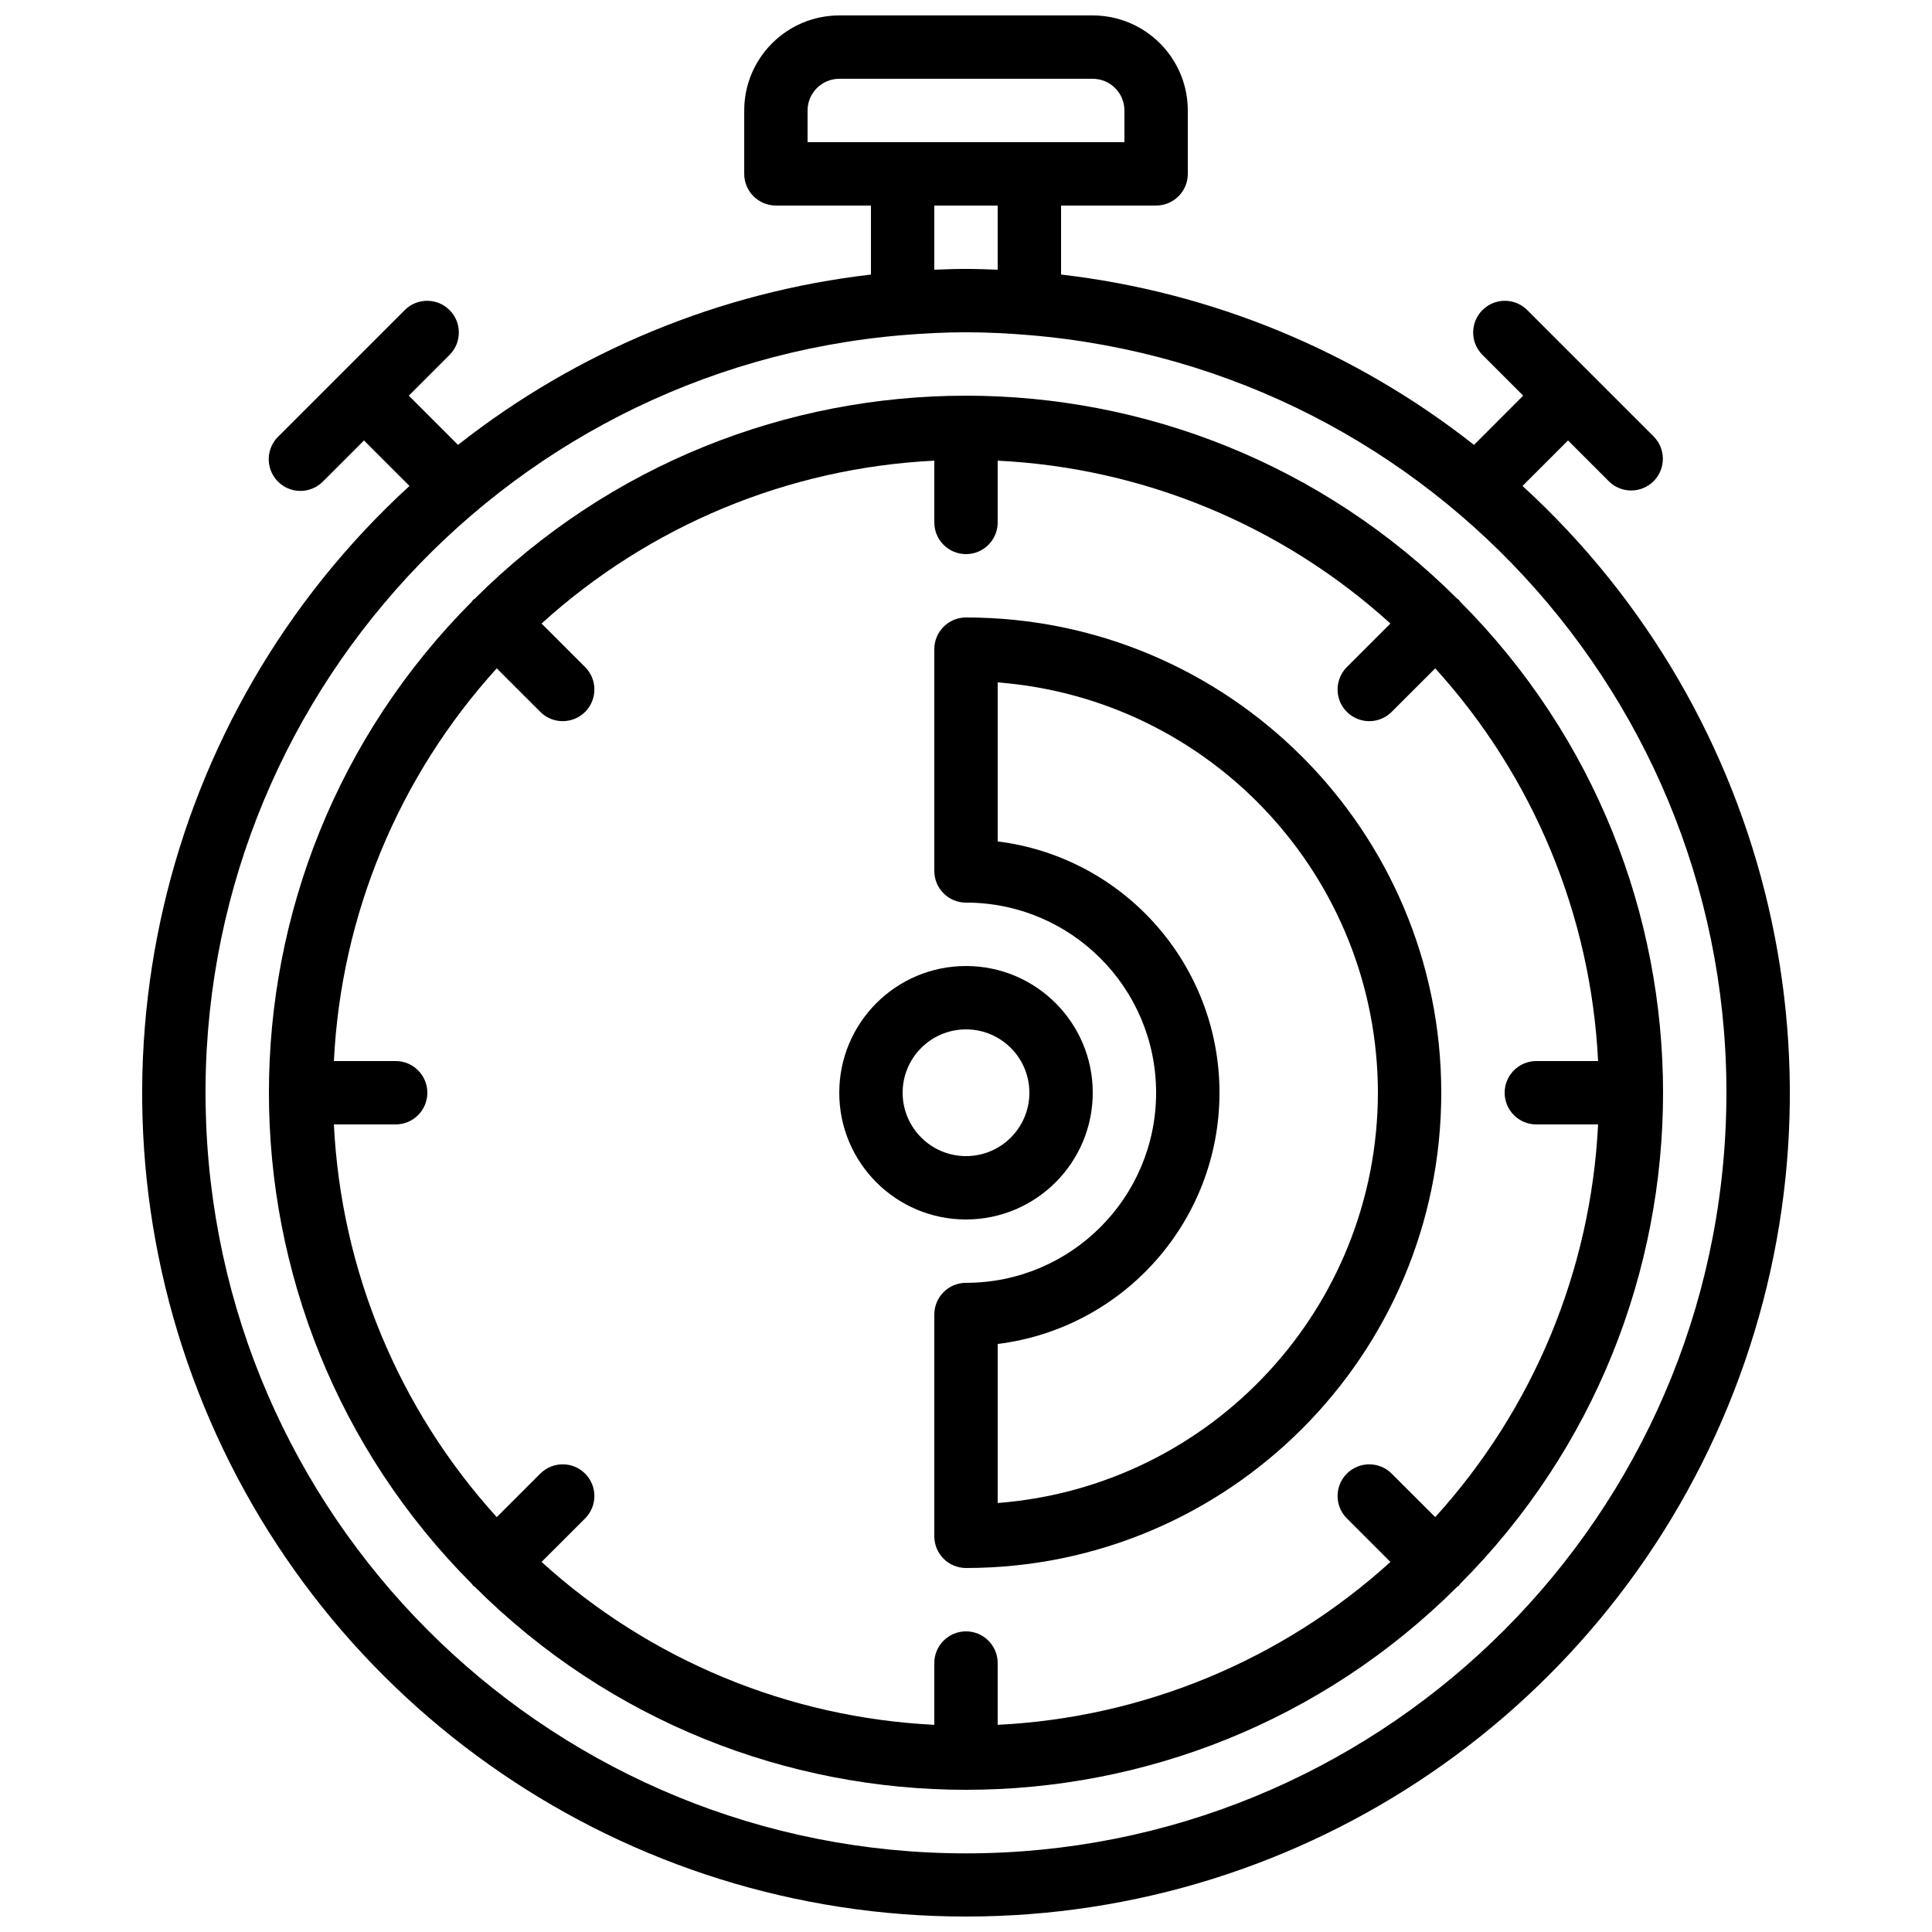
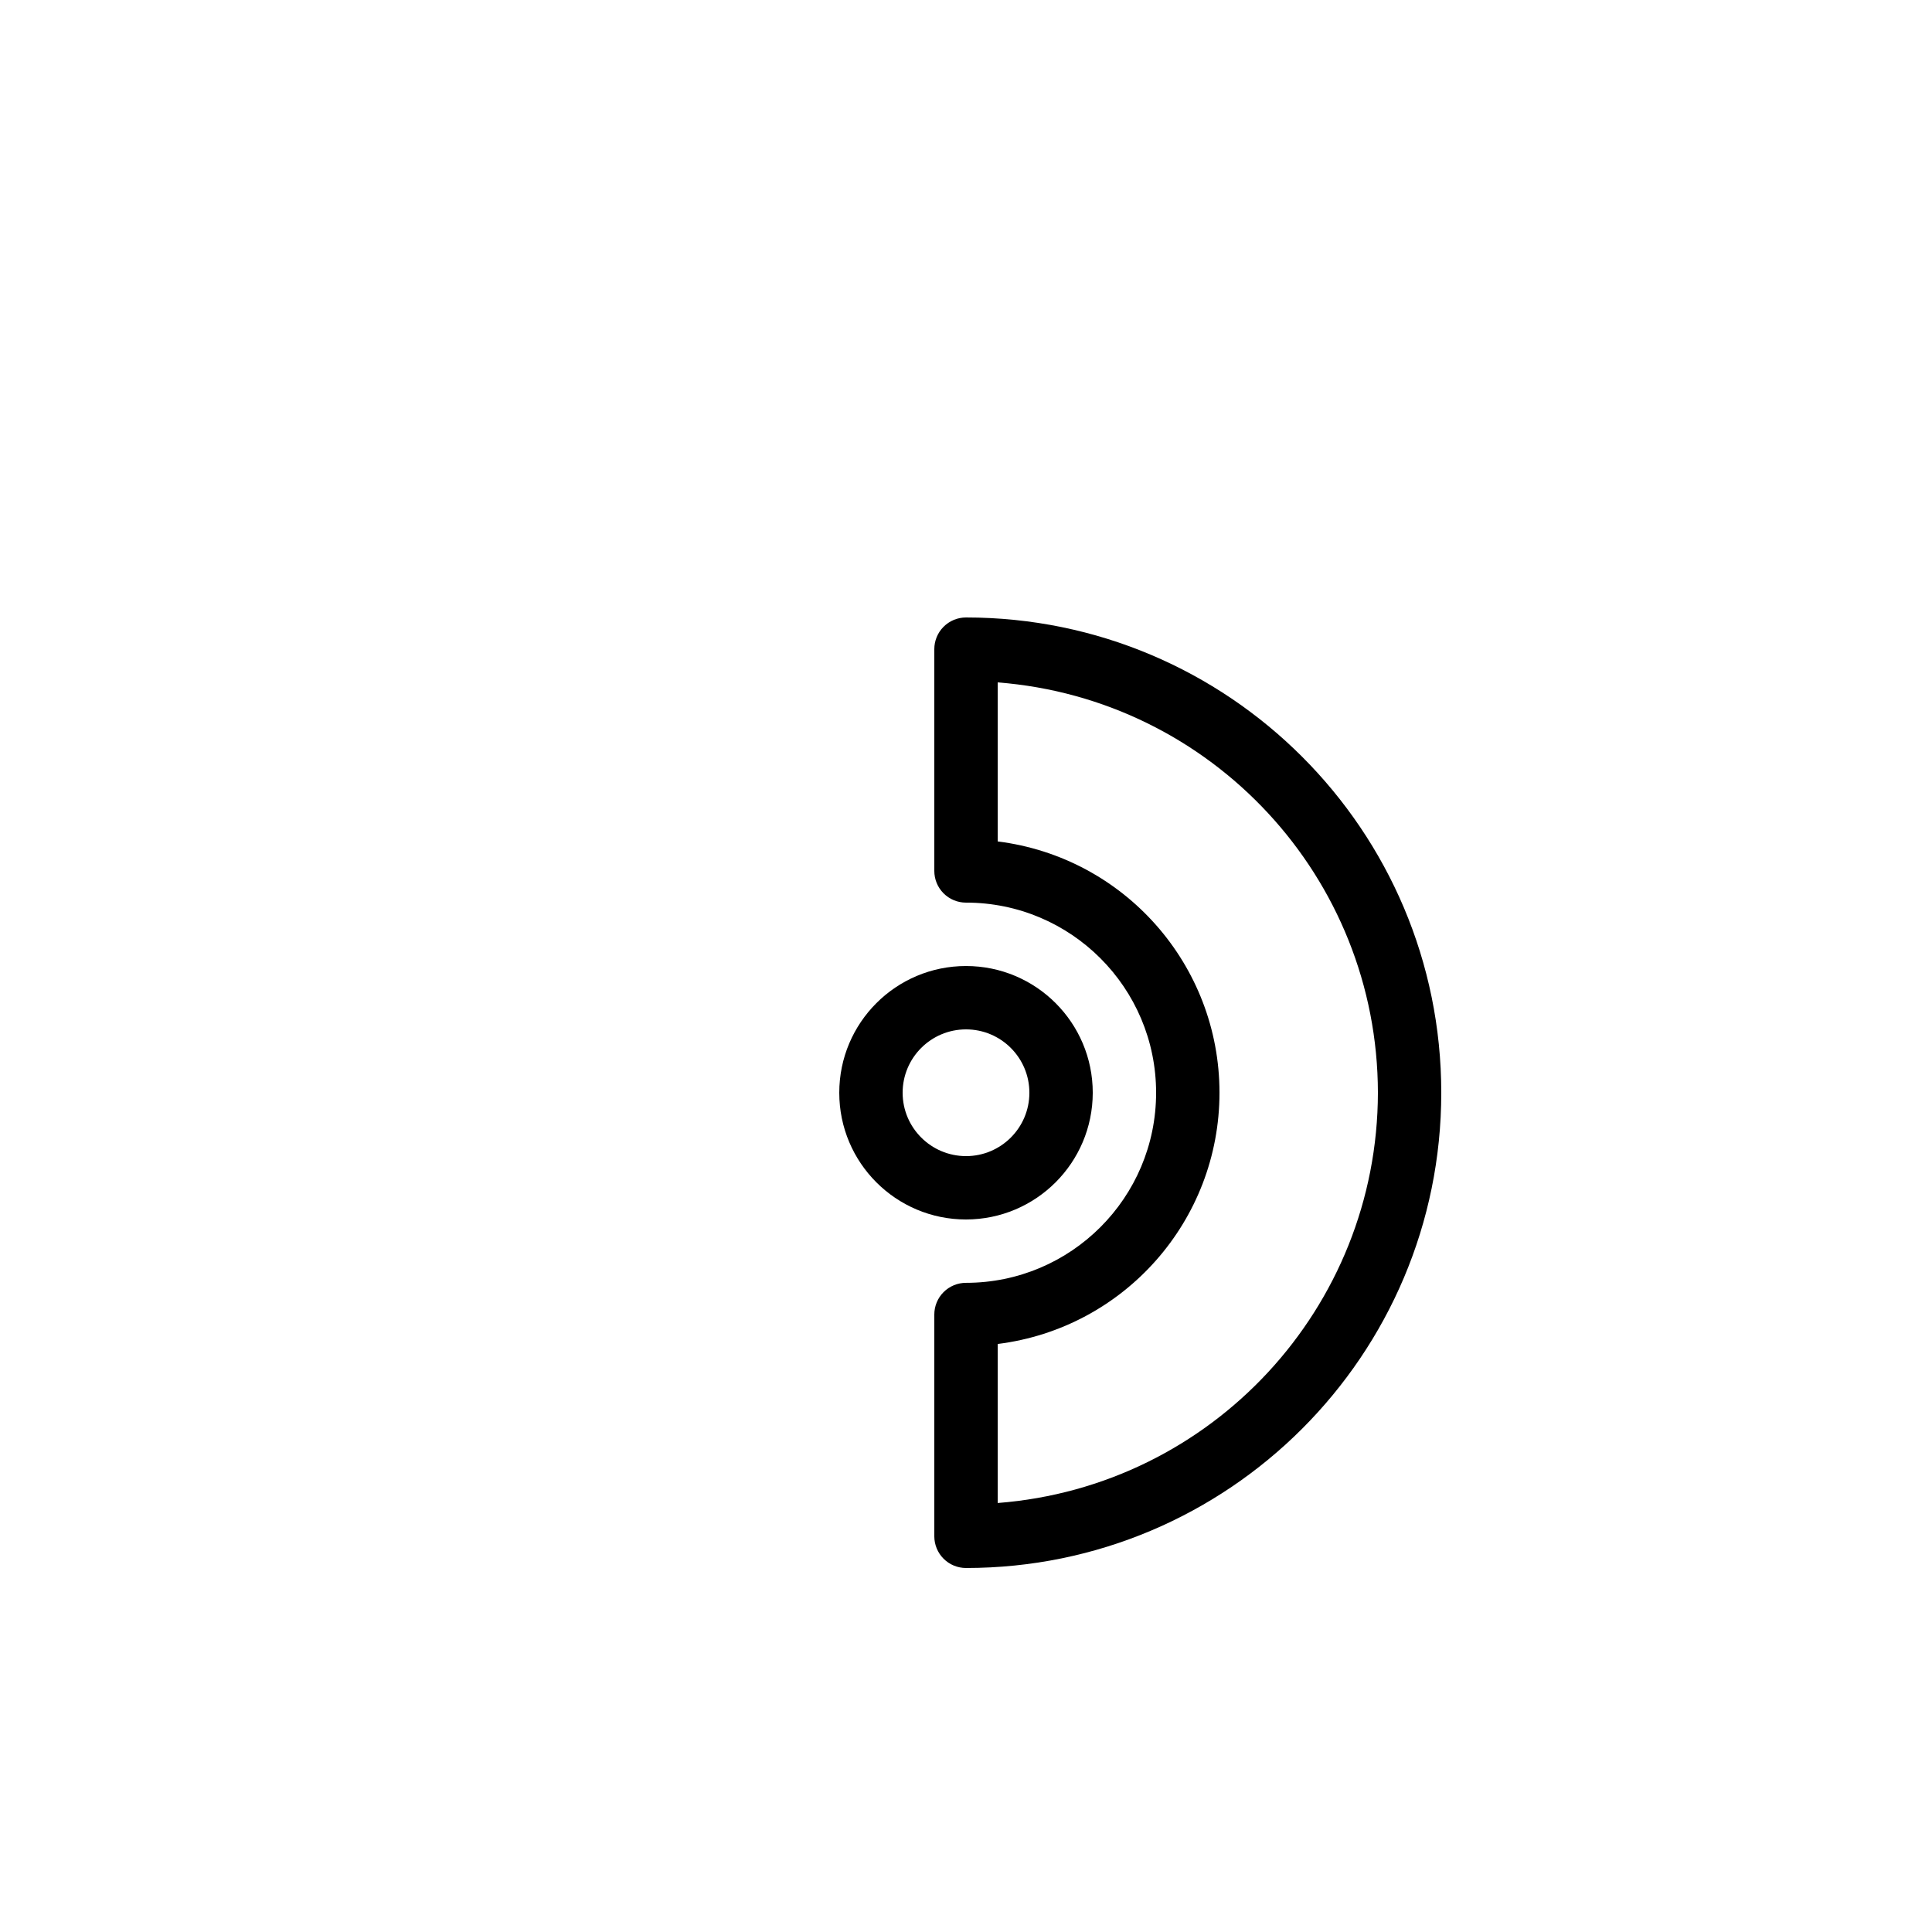
<svg xmlns="http://www.w3.org/2000/svg" width="800px" height="800px" version="1.1" viewBox="144 144 512 512">
  <defs>
    <clipPath id="a">
-       <path d="m181 148.09h438v503.81h-438z" />
-     </clipPath>
+       </clipPath>
  </defs>
  <g clip-path="url(#a)">
-     <path d="m400 651.9c90.02 0.047 170.83-55.191 203.47-139.09 32.641-83.898 10.406-179.23-55.984-240.03l12.055-12.055 10.855 10.855c3.289 3.227 8.562 3.203 11.82-0.055 3.258-3.258 3.281-8.531 0.055-11.82l-33.59-33.586c-3.285-3.227-8.559-3.203-11.816 0.055-3.258 3.258-3.285 8.531-0.055 11.82l10.855 10.855-13.043 13.051c-31.598-24.891-69.48-40.516-109.43-45.141v-18.289h25.191c2.227 0 4.363-0.887 5.938-2.461 1.574-1.574 2.461-3.711 2.461-5.938v-16.793c-0.016-13.906-11.285-25.176-25.191-25.191h-67.176c-13.906 0.016-25.176 11.285-25.188 25.191v16.793c-0.004 2.227 0.883 4.363 2.457 5.938 1.574 1.574 3.711 2.461 5.938 2.461h25.191v18.289c-39.953 4.625-77.836 20.25-109.43 45.141l-13.047-13.051 10.855-10.855c3.231-3.289 3.207-8.562-0.051-11.82-3.258-3.258-8.535-3.281-11.82-0.055l-33.586 33.586c-2.156 2.117-3.008 5.223-2.234 8.141 0.77 2.918 3.051 5.195 5.965 5.969 2.918 0.77 6.027-0.082 8.141-2.234l10.855-10.855 12.055 12.055c-66.387 60.801-88.625 156.13-55.984 240.03 32.637 83.898 113.45 139.14 203.47 139.09zm-41.984-478.62c0.004-4.637 3.762-8.395 8.395-8.398h67.176c4.637 0.004 8.391 3.762 8.398 8.398v8.395h-83.969zm33.586 25.191h16.793v17.004c-2.789-0.105-5.582-0.211-8.395-0.211-2.816 0-5.609 0.105-8.398 0.211zm-8.398 34.34h0.004c5.543-0.461 11.133-0.754 16.793-0.754 5.656 0 11.246 0.293 16.789 0.754h0.004c107.65 9.004 189.06 101.29 184.55 209.23-4.508 107.94-93.32 193.12-201.35 193.12-108.03 0-196.84-85.184-201.35-193.12-4.504-107.93 76.902-200.22 184.55-209.23z" />
-   </g>
+     </g>
  <path d="m433.59 433.59c0-18.551-15.039-33.586-33.586-33.586-18.551 0-33.59 15.035-33.59 33.586 0 18.551 15.039 33.586 33.59 33.586 18.539-0.02 33.566-15.043 33.586-33.586zm-50.383 0c0-9.273 7.519-16.793 16.797-16.793 9.273 0 16.793 7.519 16.793 16.793 0 9.273-7.519 16.793-16.793 16.793-9.273-0.012-16.785-7.523-16.797-16.793z" />
-   <path d="m269.37 564.21c0.125 0.125 0.289 0.164 0.418 0.277 71.969 71.777 188.45 71.777 260.42 0 0.129-0.113 0.293-0.152 0.414-0.277 0.121-0.121 0.164-0.285 0.277-0.414 71.77-71.969 71.77-188.45 0-260.41-0.113-0.129-0.156-0.293-0.277-0.414-0.121-0.125-0.285-0.164-0.414-0.277-71.973-71.777-188.45-71.777-260.42 0-0.129 0.113-0.293 0.152-0.418 0.277-0.121 0.121-0.16 0.285-0.273 0.414-71.773 71.969-71.773 188.45 0 260.41 0.113 0.129 0.152 0.293 0.273 0.414zm6.277-243.09 11.543 11.535c3.277 3.277 8.594 3.277 11.871 0 3.281-3.281 3.281-8.594 0-11.875l-11.539-11.535c28.645-26.008 65.434-41.266 104.08-43.164v16.367c0 4.641 3.758 8.398 8.398 8.398 4.637 0 8.395-3.758 8.395-8.398v-16.367c38.645 1.898 75.434 17.156 104.08 43.164l-11.539 11.535c-2.121 2.121-2.949 5.215-2.176 8.109 0.777 2.898 3.043 5.16 5.938 5.938 2.898 0.777 5.988-0.051 8.109-2.172l11.543-11.535c26.008 28.645 41.266 65.43 43.16 104.07h-16.367c-4.637 0-8.395 3.762-8.395 8.398 0 4.637 3.758 8.398 8.395 8.398h16.367c-1.895 38.645-17.152 75.43-43.16 104.07l-11.543-11.535c-3.277-3.277-8.594-3.277-11.871 0-3.281 3.281-3.281 8.594 0 11.875l11.539 11.535c-28.645 26.008-65.434 41.266-104.08 43.164v-16.367c0-4.641-3.758-8.398-8.395-8.398-4.641 0-8.398 3.758-8.398 8.398v16.367c-38.645-1.898-75.434-17.156-104.08-43.164l11.539-11.535c3.281-3.281 3.281-8.594 0-11.875-3.277-3.277-8.594-3.277-11.871 0l-11.543 11.535c-26.008-28.645-41.262-65.43-43.16-104.07h16.367c4.637 0 8.398-3.762 8.398-8.398 0-4.637-3.762-8.398-8.398-8.398h-16.367c1.898-38.645 17.152-75.43 43.16-104.07z" />
  <path d="m400 383.2c27.824 0 50.379 22.559 50.379 50.383 0 27.824-22.555 50.379-50.379 50.379-2.231 0-4.363 0.887-5.941 2.461-1.574 1.574-2.457 3.711-2.457 5.938v58.777c0 2.227 0.883 4.363 2.457 5.938 1.578 1.574 3.711 2.461 5.941 2.461 69.559 0 125.95-56.391 125.95-125.95s-56.391-125.95-125.95-125.95c-2.231 0-4.363 0.883-5.941 2.461-1.574 1.574-2.457 3.711-2.457 5.938v58.777c0 2.227 0.883 4.363 2.457 5.938 1.578 1.574 3.711 2.461 5.941 2.457zm109.16 50.383c-0.086 56.977-43.957 104.32-100.76 108.73v-42.145c33.582-4.199 58.777-32.746 58.777-66.59s-25.195-62.391-58.777-66.59v-42.145c56.805 4.418 100.68 51.758 100.76 108.73z" />
</svg>